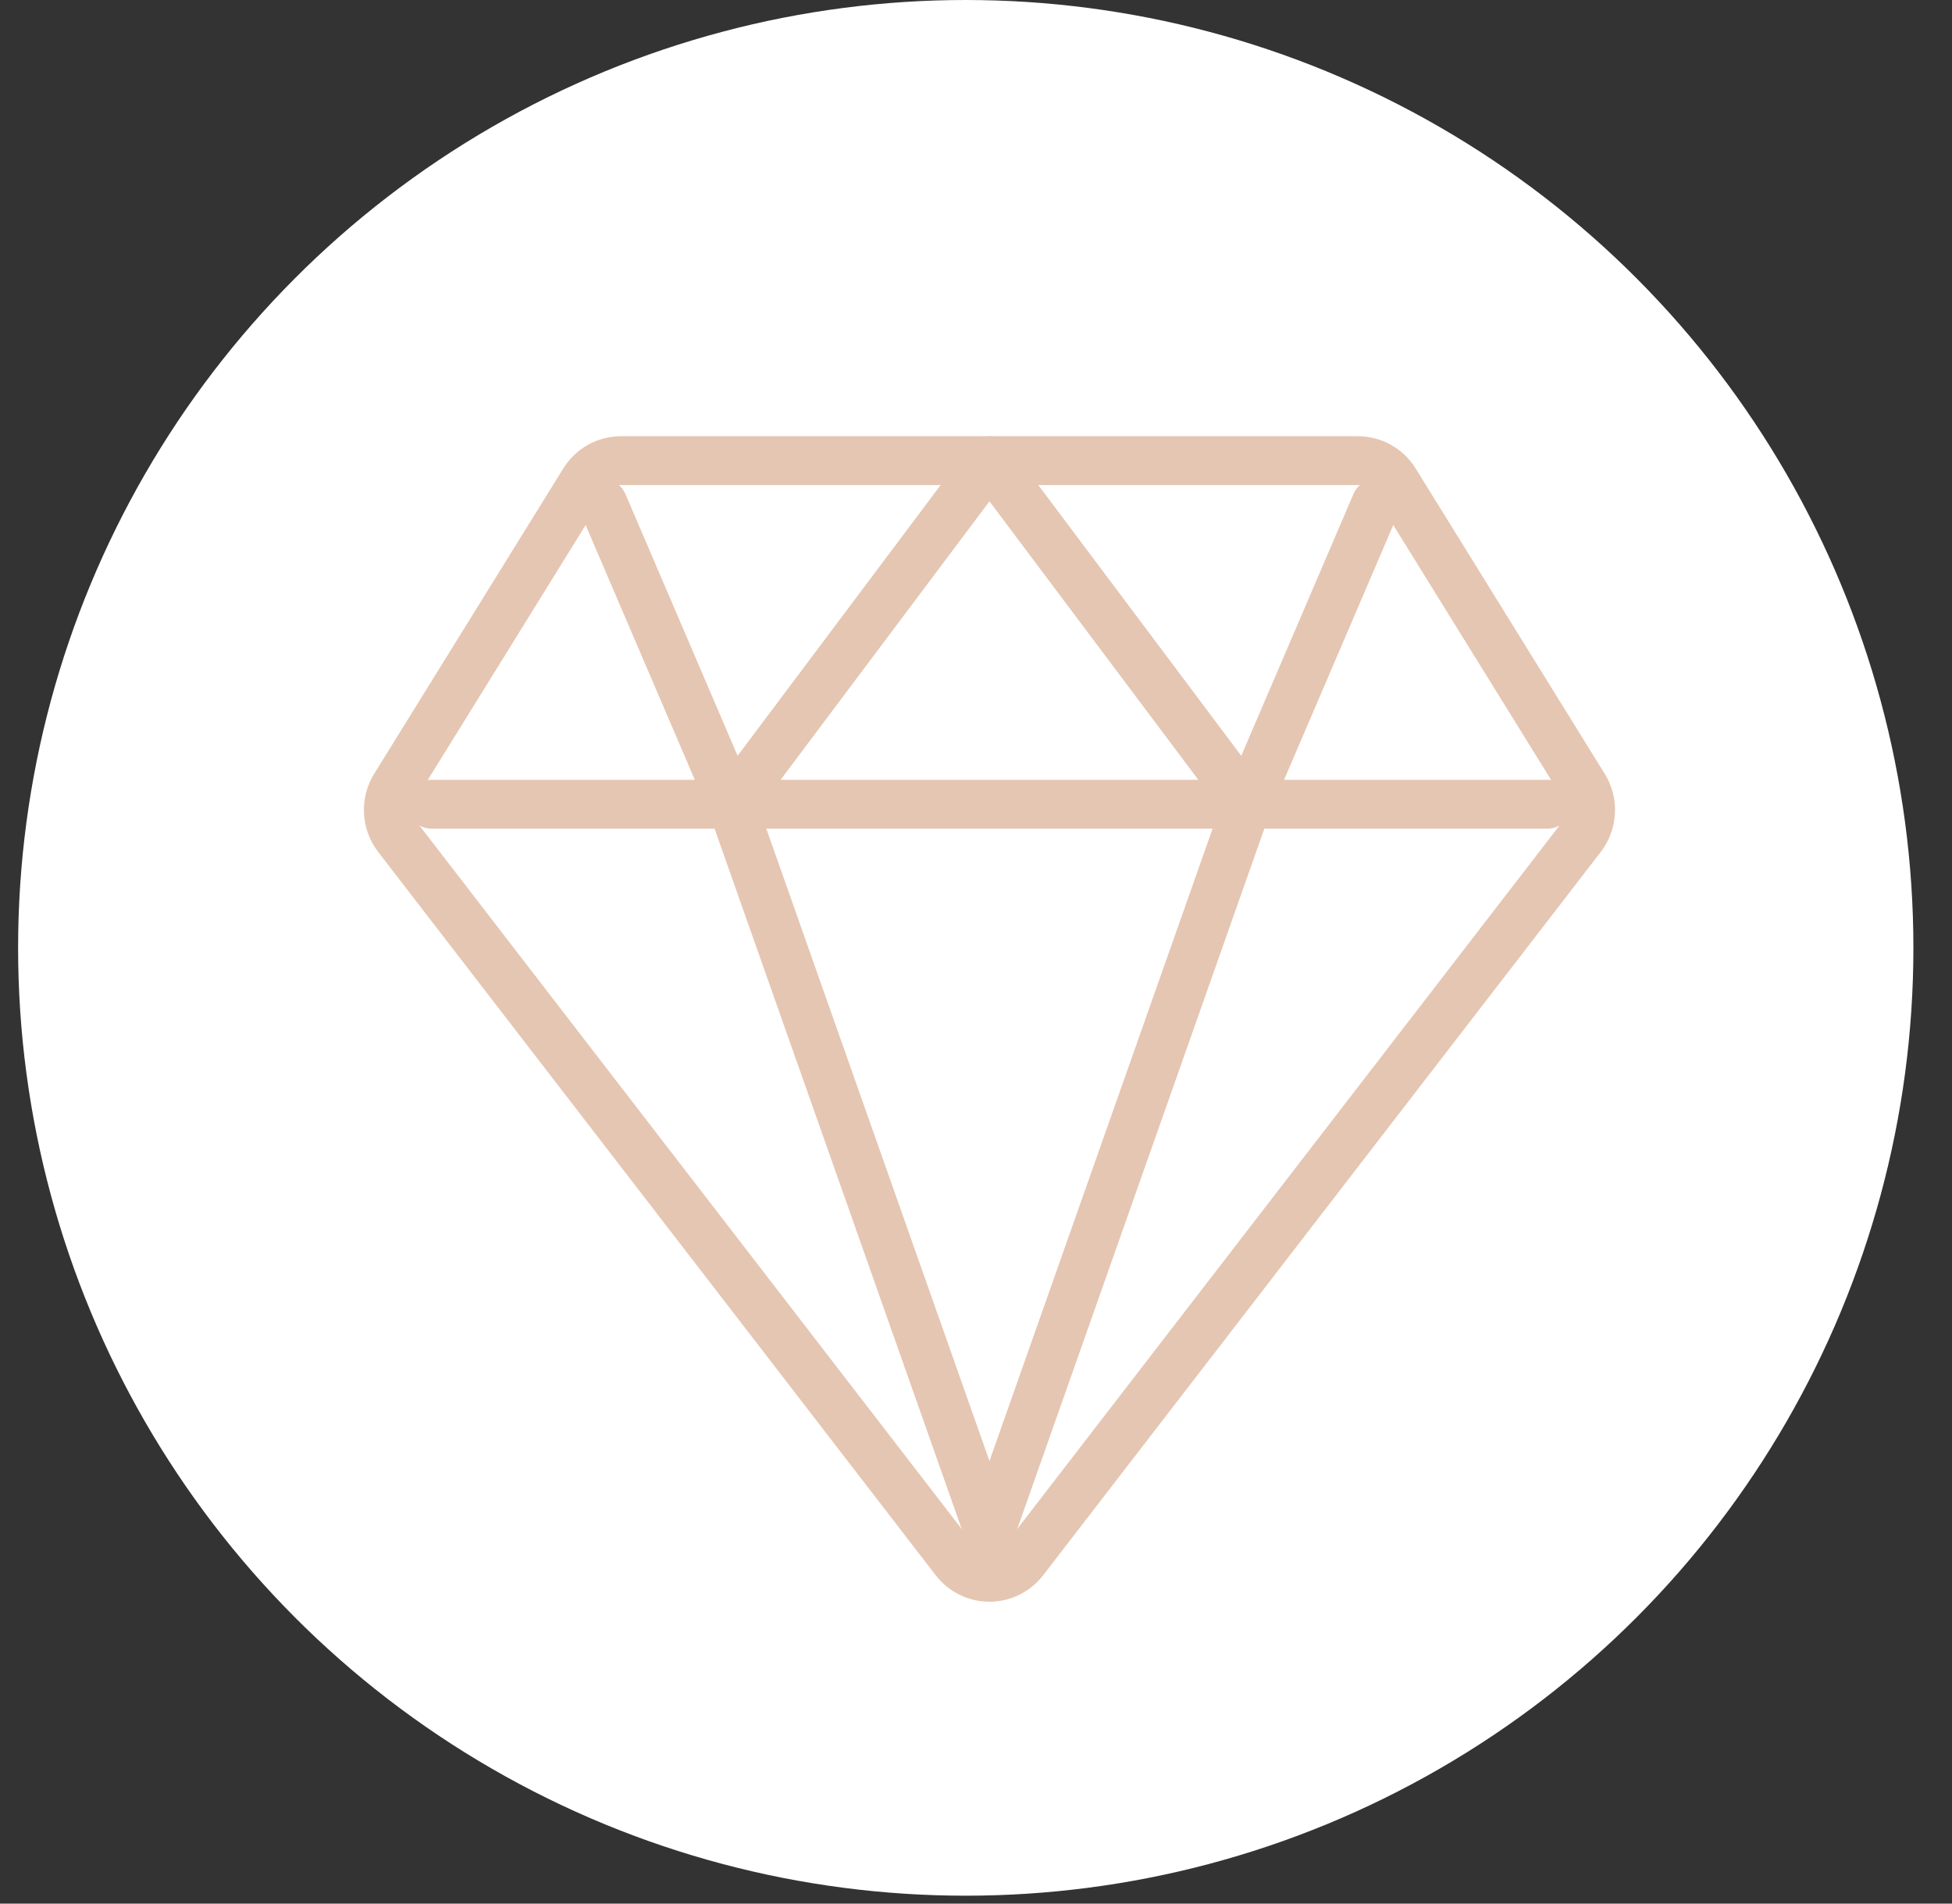
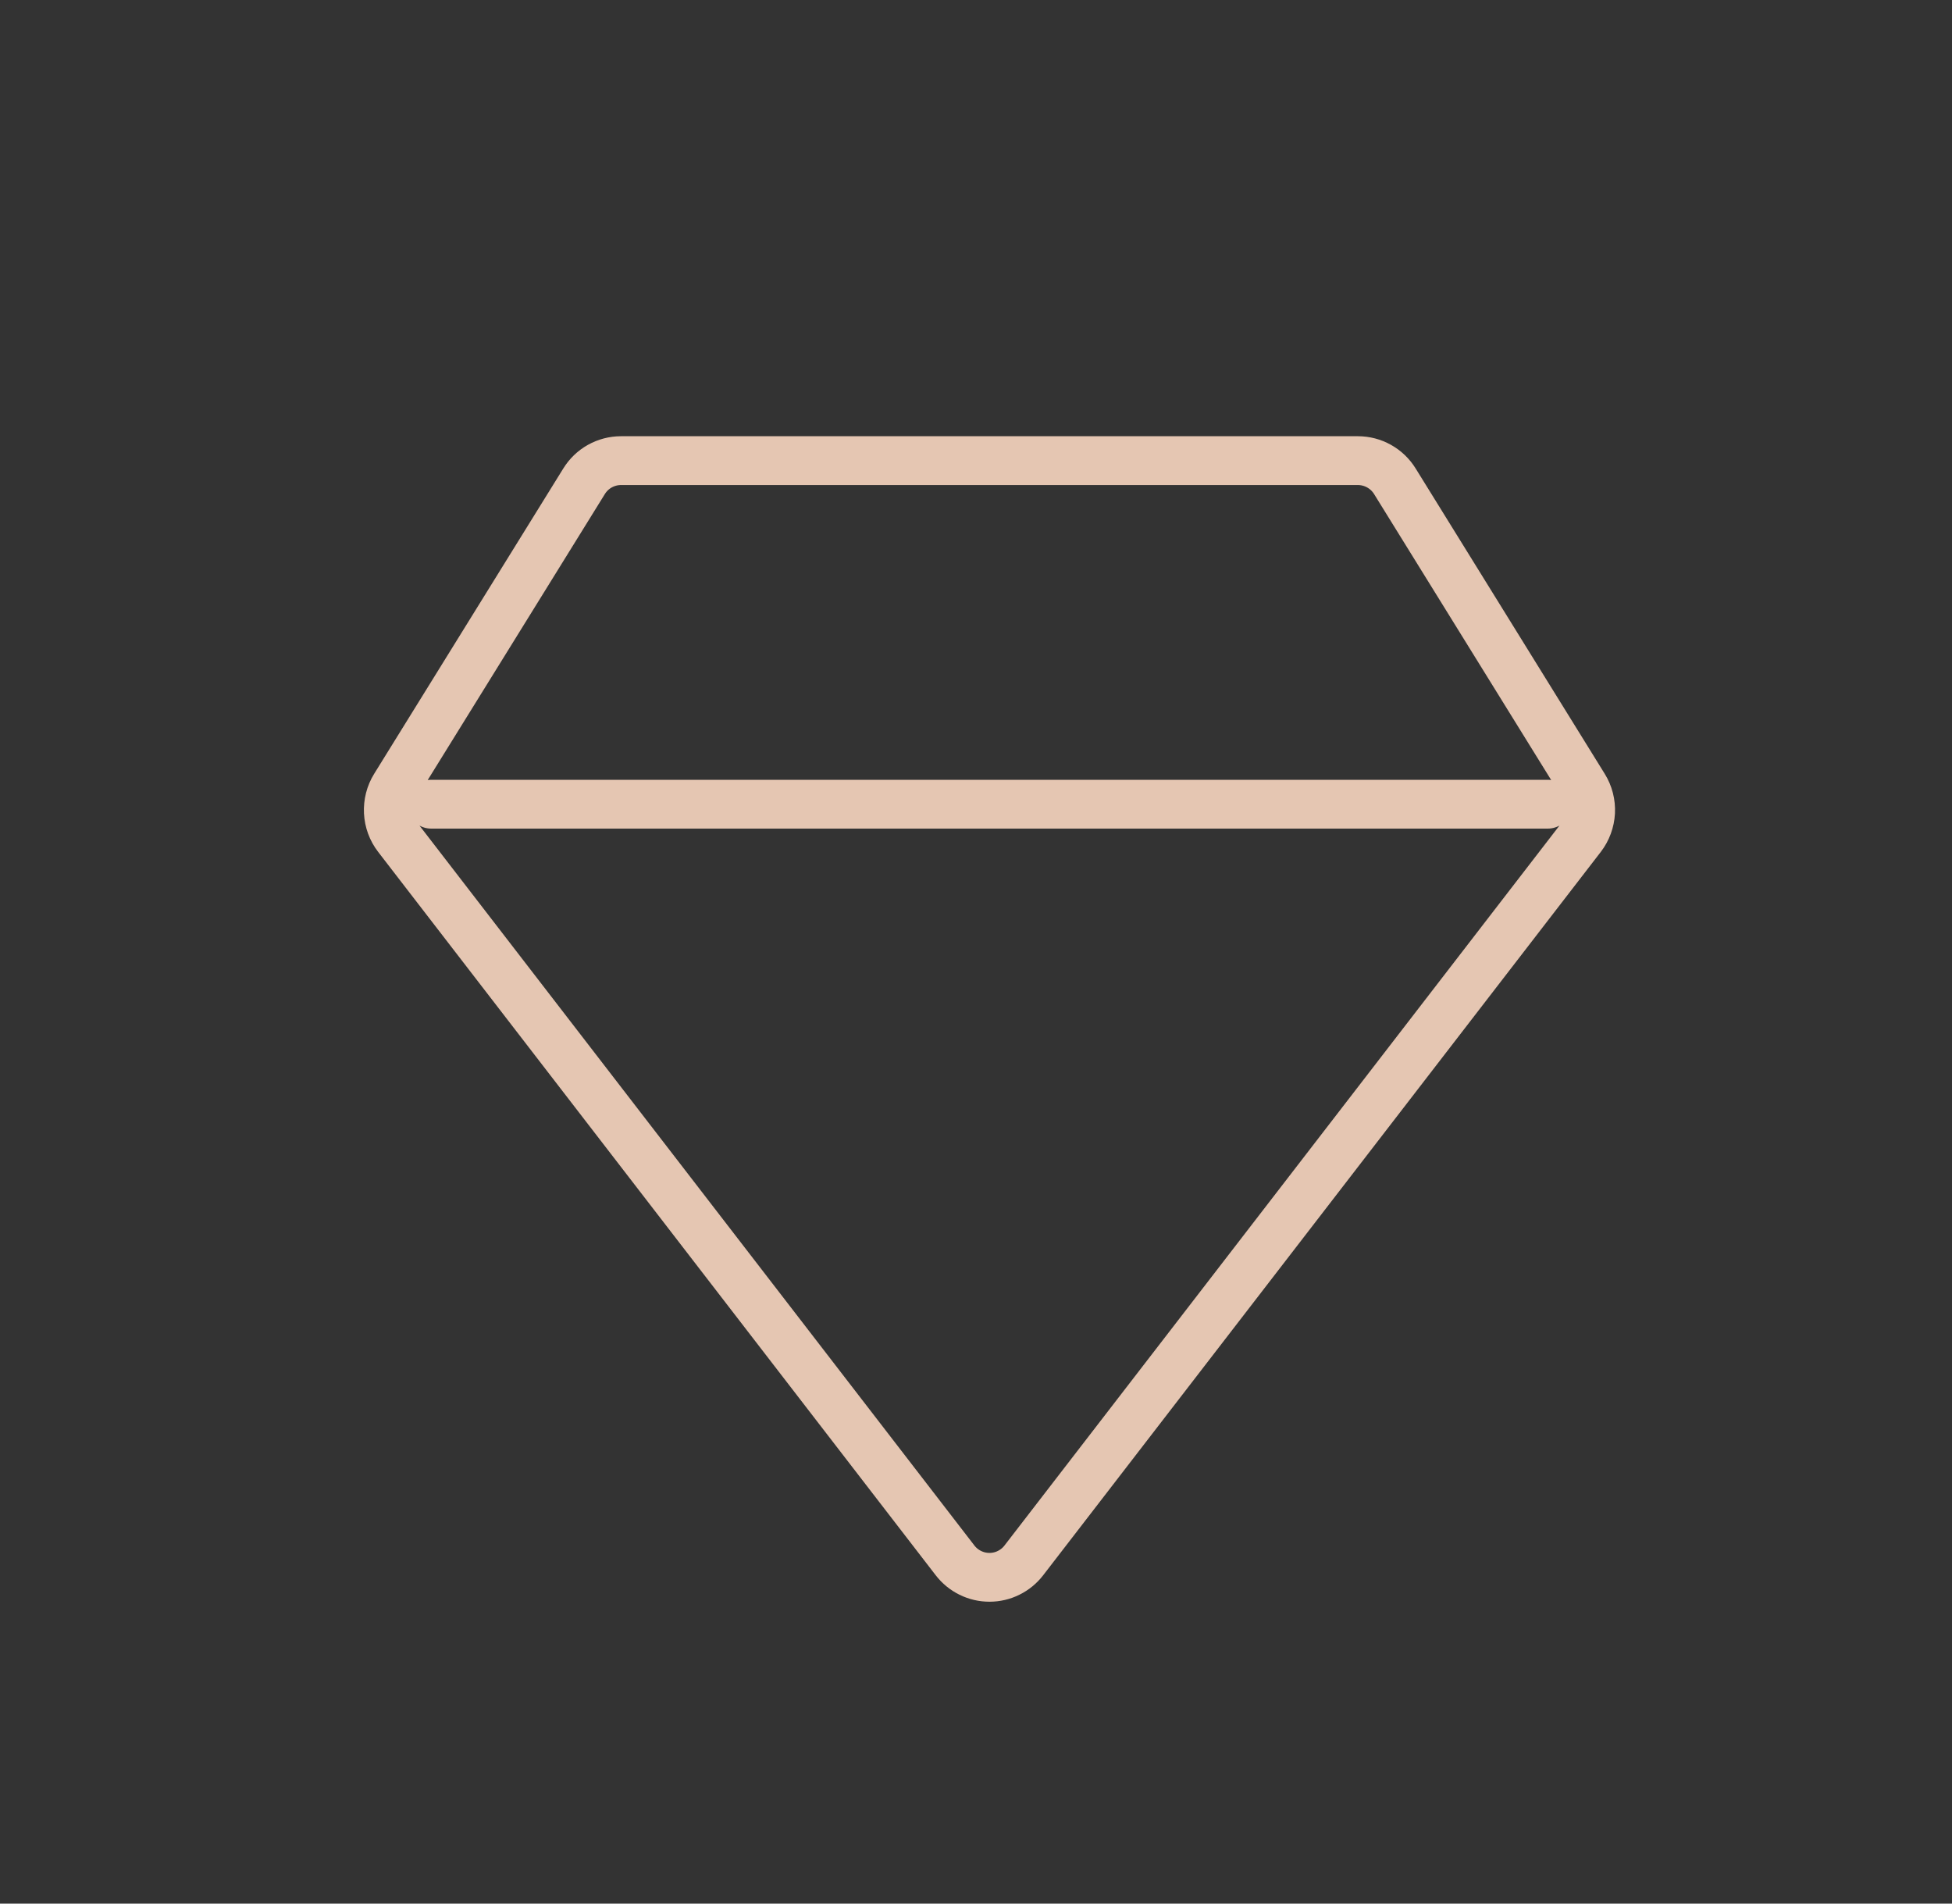
<svg xmlns="http://www.w3.org/2000/svg" width="40" height="39" viewBox="0 0 40 39" fill="none">
  <rect x="0" y="0" width="40" height="39" fill="#333333" stroke="none" />
-   <circle cx="19.79" cy="19.419" r="19.419" fill="white" />
  <path d="M8.837 16.476H31.715M8.145 17.148L19.57 31.967C19.653 32.075 19.76 32.163 19.882 32.223C20.005 32.284 20.139 32.315 20.276 32.315C20.412 32.315 20.547 32.284 20.669 32.223C20.791 32.163 20.898 32.075 20.981 31.967L32.407 17.148C32.519 17.002 32.584 16.825 32.594 16.64C32.603 16.456 32.556 16.273 32.459 16.117L28.584 9.861C28.504 9.731 28.392 9.624 28.259 9.55C28.127 9.476 27.977 9.437 27.825 9.437H12.726C12.574 9.437 12.425 9.476 12.292 9.55C12.159 9.624 12.048 9.731 11.968 9.861L8.092 16.117C7.995 16.273 7.949 16.456 7.958 16.64C7.967 16.825 8.032 17.002 8.145 17.148Z" stroke="#E5C6B2" stroke-linecap="round" stroke-linejoin="round" />
-   <path d="M28.195 10.317L25.555 16.476M25.555 16.476L20.276 9.437L14.996 16.476M25.555 16.476L20.276 31.435L14.996 16.476M12.356 10.317L14.996 16.476" stroke="#E5C6B2" stroke-linecap="round" stroke-linejoin="round" />
</svg>